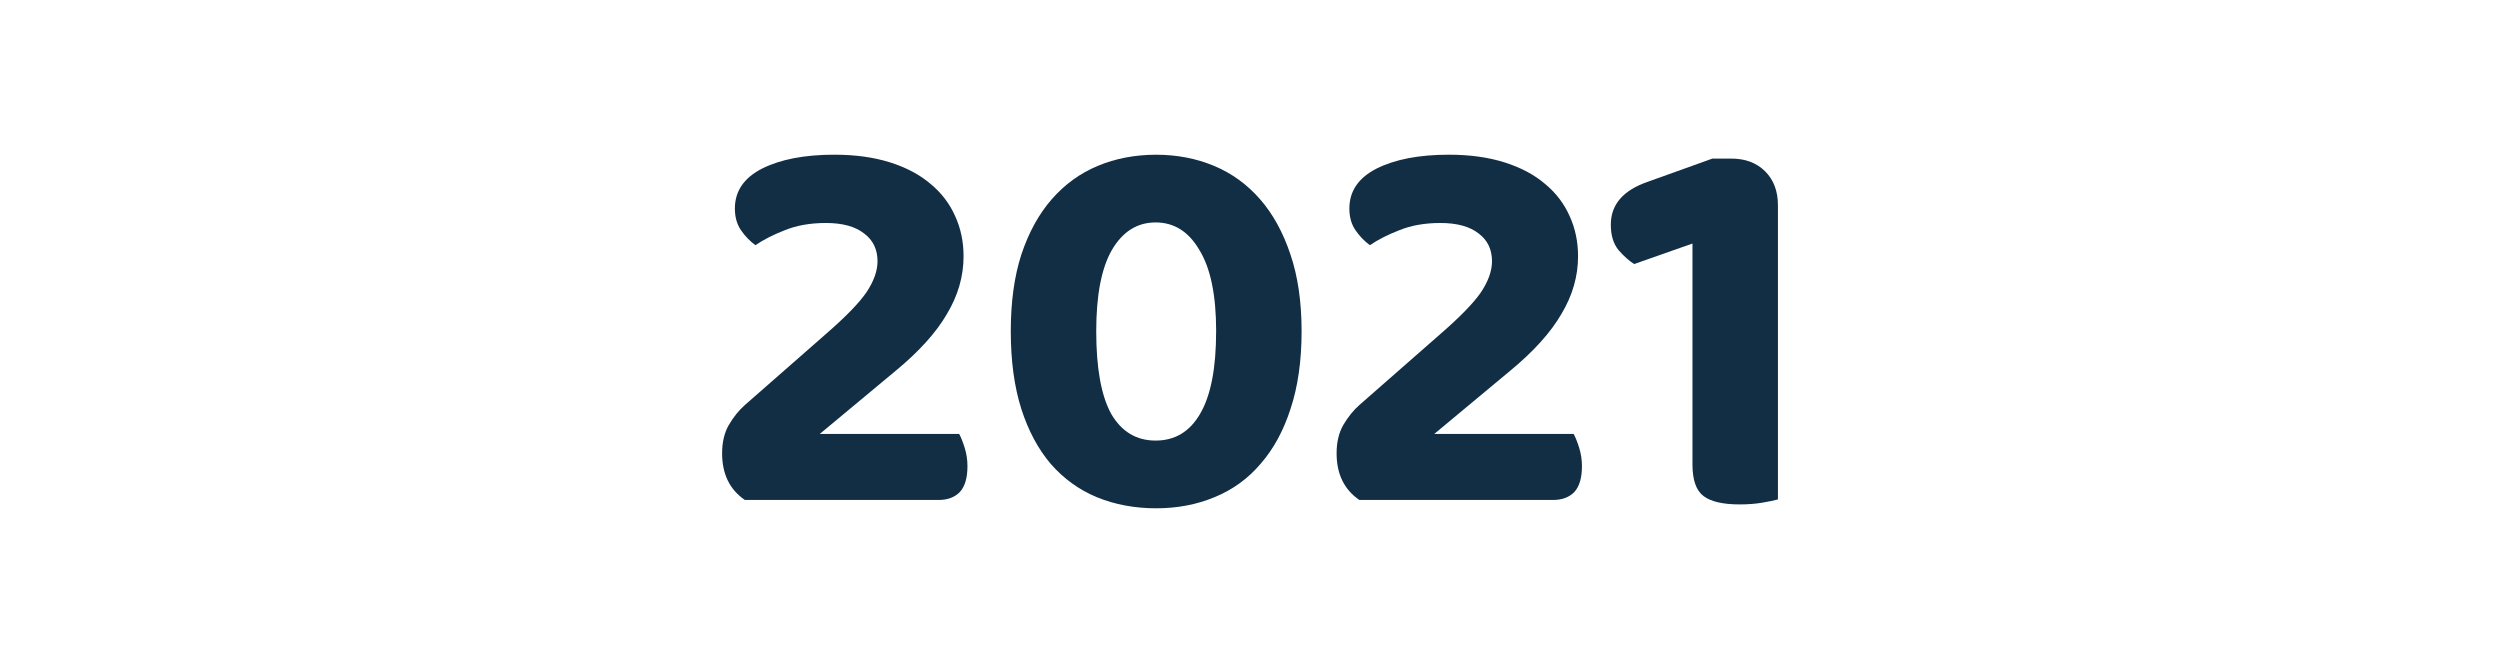
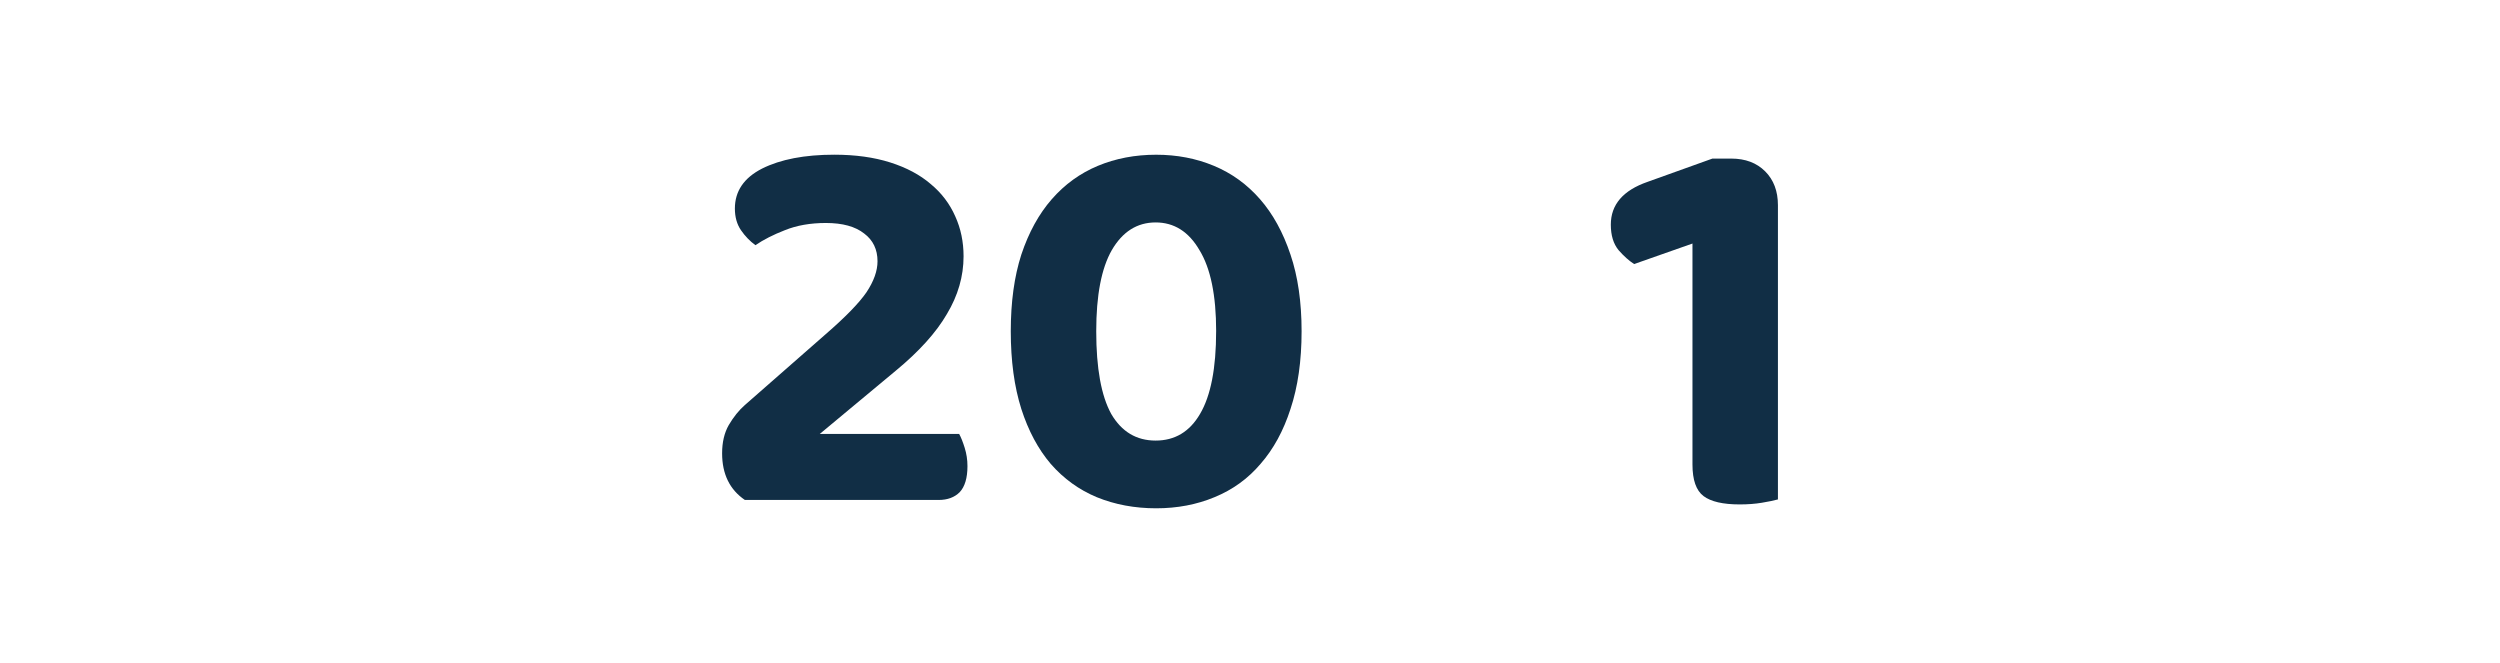
<svg xmlns="http://www.w3.org/2000/svg" xmlns:ns1="http://www.inkscape.org/namespaces/inkscape" xmlns:ns2="http://sodipodi.sourceforge.net/DTD/sodipodi-0.dtd" width="480.399" height="127.4" viewBox="0 0 127.106 33.708" version="1.1" id="svg905" ns1:version="0.92.5 (2060ec1f9f, 2020-04-08)" ns2:docname="2021.svg">
  <defs id="defs899" />
  <ns2:namedview id="base" pagecolor="#ffffff" bordercolor="#666666" borderopacity="1.0" ns1:pageopacity="0.0" ns1:pageshadow="2" ns1:zoom="1.072587" ns1:cx="-192.67223" ns1:cy="132.47248" ns1:document-units="mm" ns1:current-layer="text1452" showgrid="false" units="px" ns1:window-width="2496" ns1:window-height="1376" ns1:window-x="2112" ns1:window-y="27" ns1:window-maximized="1" fit-margin-left="50" fit-margin-right="50" fit-margin-top="0" fit-margin-bottom="0" />
  <g ns1:label="Ebene 1" ns1:groupmode="layer" id="layer1" transform="translate(-35.692,-210.031)">
    <g aria-label="2021" style="font-style:normal;font-weight:normal;font-size:10.583px;line-height:1.25;font-family:sans-serif;letter-spacing:0px;word-spacing:0px;fill:#000000;fill-opacity:1;stroke:none;stroke-width:0.265" id="text1452">
      <path d="m 73.055,220.634 q 0,-1.326 1.383,-2.032 1.411,-0.706 3.669,-0.706 1.609,0 2.85,0.395 1.242,0.395 2.06,1.101 0.818,0.677 1.242,1.637 0.423,0.931 0.423,2.032 0,1.524 -0.847,2.935 -0.818,1.411 -2.596,2.879 l -3.866,3.217 h 7.084 q 0.141,0.254 0.282,0.706 0.141,0.452 0.141,0.931 0,0.903 -0.395,1.326 -0.395,0.395 -1.072,0.395 h -9.85 q -1.157,-0.79 -1.157,-2.371 0,-0.847 0.339,-1.439 0.367,-0.621 0.818,-1.016 l 4.12,-3.612 q 1.496,-1.298 2.06,-2.117 0.564,-0.847 0.564,-1.58 0,-0.903 -0.677,-1.411 -0.677,-0.536 -1.947,-0.536 -1.185,0 -2.088,0.367 -0.875,0.339 -1.496,0.762 -0.423,-0.31 -0.734,-0.762 -0.31,-0.452 -0.31,-1.101 z" style="font-style:normal;font-variant:normal;font-weight:bold;font-stretch:normal;font-size:28.222px;font-family:'Baloo 2';-inkscape-font-specification:'Baloo 2, Bold';font-variant-ligatures:normal;font-variant-caps:normal;font-variant-numeric:normal;font-feature-settings:normal;text-align:start;writing-mode:lr-tb;text-anchor:start;fill:#112e45;fill-opacity:1;stroke-width:0.265" id="path814" />
      <path d="m 97.524,226.871 q 0,-2.738 -0.847,-4.12 -0.818,-1.411 -2.23,-1.411 -1.411,0 -2.23,1.411 -0.79,1.383 -0.79,4.12 0,2.822 0.762,4.205 0.79,1.355 2.258,1.355 1.468,0 2.258,-1.355 0.818,-1.383 0.818,-4.205 z m -3.048,9.003 q -1.637,0 -3.02,-0.564 -1.355,-0.564 -2.342,-1.693 -0.96,-1.129 -1.496,-2.794 -0.536,-1.693 -0.536,-3.951 0,-2.23 0.536,-3.895 0.564,-1.693 1.552,-2.822 0.988,-1.129 2.342,-1.693 1.355,-0.564 2.963,-0.564 1.58,0 2.935,0.564 1.355,0.564 2.342,1.693 0.988,1.129 1.552,2.822 0.564,1.665 0.564,3.895 0,2.258 -0.564,3.951 -0.536,1.665 -1.524,2.794 -0.96,1.129 -2.342,1.693 -1.355,0.564 -2.963,0.564 z" style="font-style:normal;font-variant:normal;font-weight:bold;font-stretch:normal;font-size:28.222px;font-family:'Baloo 2';-inkscape-font-specification:'Baloo 2, Bold';font-variant-ligatures:normal;font-variant-caps:normal;font-variant-numeric:normal;font-feature-settings:normal;text-align:start;writing-mode:lr-tb;text-anchor:start;fill:#112e45;fill-opacity:1;stroke-width:0.265" id="path816" />
-       <path d="m 104.297,220.634 q 0,-1.326 1.383,-2.032 1.411,-0.706 3.669,-0.706 1.609,0 2.85,0.395 1.242,0.395 2.06,1.101 0.818,0.677 1.242,1.637 0.423,0.931 0.423,2.032 0,1.524 -0.847,2.935 -0.818,1.411 -2.596,2.879 l -3.866,3.217 h 7.084 q 0.141,0.254 0.282,0.706 0.141,0.452 0.141,0.931 0,0.903 -0.395,1.326 -0.395,0.395 -1.072,0.395 h -9.85 q -1.157,-0.79 -1.157,-2.371 0,-0.847 0.339,-1.439 0.367,-0.621 0.818,-1.016 l 4.12,-3.612 q 1.496,-1.298 2.06,-2.117 0.564,-0.847 0.564,-1.58 0,-0.903 -0.677,-1.411 -0.677,-0.536 -1.947,-0.536 -1.185,0 -2.088,0.367 -0.875,0.339 -1.496,0.762 -0.423,-0.31 -0.734,-0.762 -0.31,-0.452 -0.31,-1.101 z" style="font-style:normal;font-variant:normal;font-weight:bold;font-stretch:normal;font-size:28.222px;font-family:'Baloo 2';-inkscape-font-specification:'Baloo 2, Bold';font-variant-ligatures:normal;font-variant-caps:normal;font-variant-numeric:normal;font-feature-settings:normal;text-align:start;writing-mode:lr-tb;text-anchor:start;fill:#112e45;fill-opacity:1;stroke-width:0.265" id="path818" />
      <path d="m 118.775,223.456 q -0.395,-0.254 -0.79,-0.706 -0.395,-0.48 -0.395,-1.298 0,-1.524 1.863,-2.173 l 3.302,-1.185 h 0.96 q 1.072,0 1.722,0.649 0.649,0.649 0.649,1.722 v 14.958 q -0.31,0.085 -0.818,0.169 -0.508,0.085 -1.129,0.085 -1.27,0 -1.834,-0.423 -0.564,-0.423 -0.564,-1.609 v -11.232 z" style="font-style:normal;font-variant:normal;font-weight:bold;font-stretch:normal;font-size:28.222px;font-family:'Baloo 2';-inkscape-font-specification:'Baloo 2, Bold';font-variant-ligatures:normal;font-variant-caps:normal;font-variant-numeric:normal;font-feature-settings:normal;text-align:start;writing-mode:lr-tb;text-anchor:start;fill:#112e45;fill-opacity:1;stroke-width:0.265" id="path820" />
    </g>
  </g>
</svg>